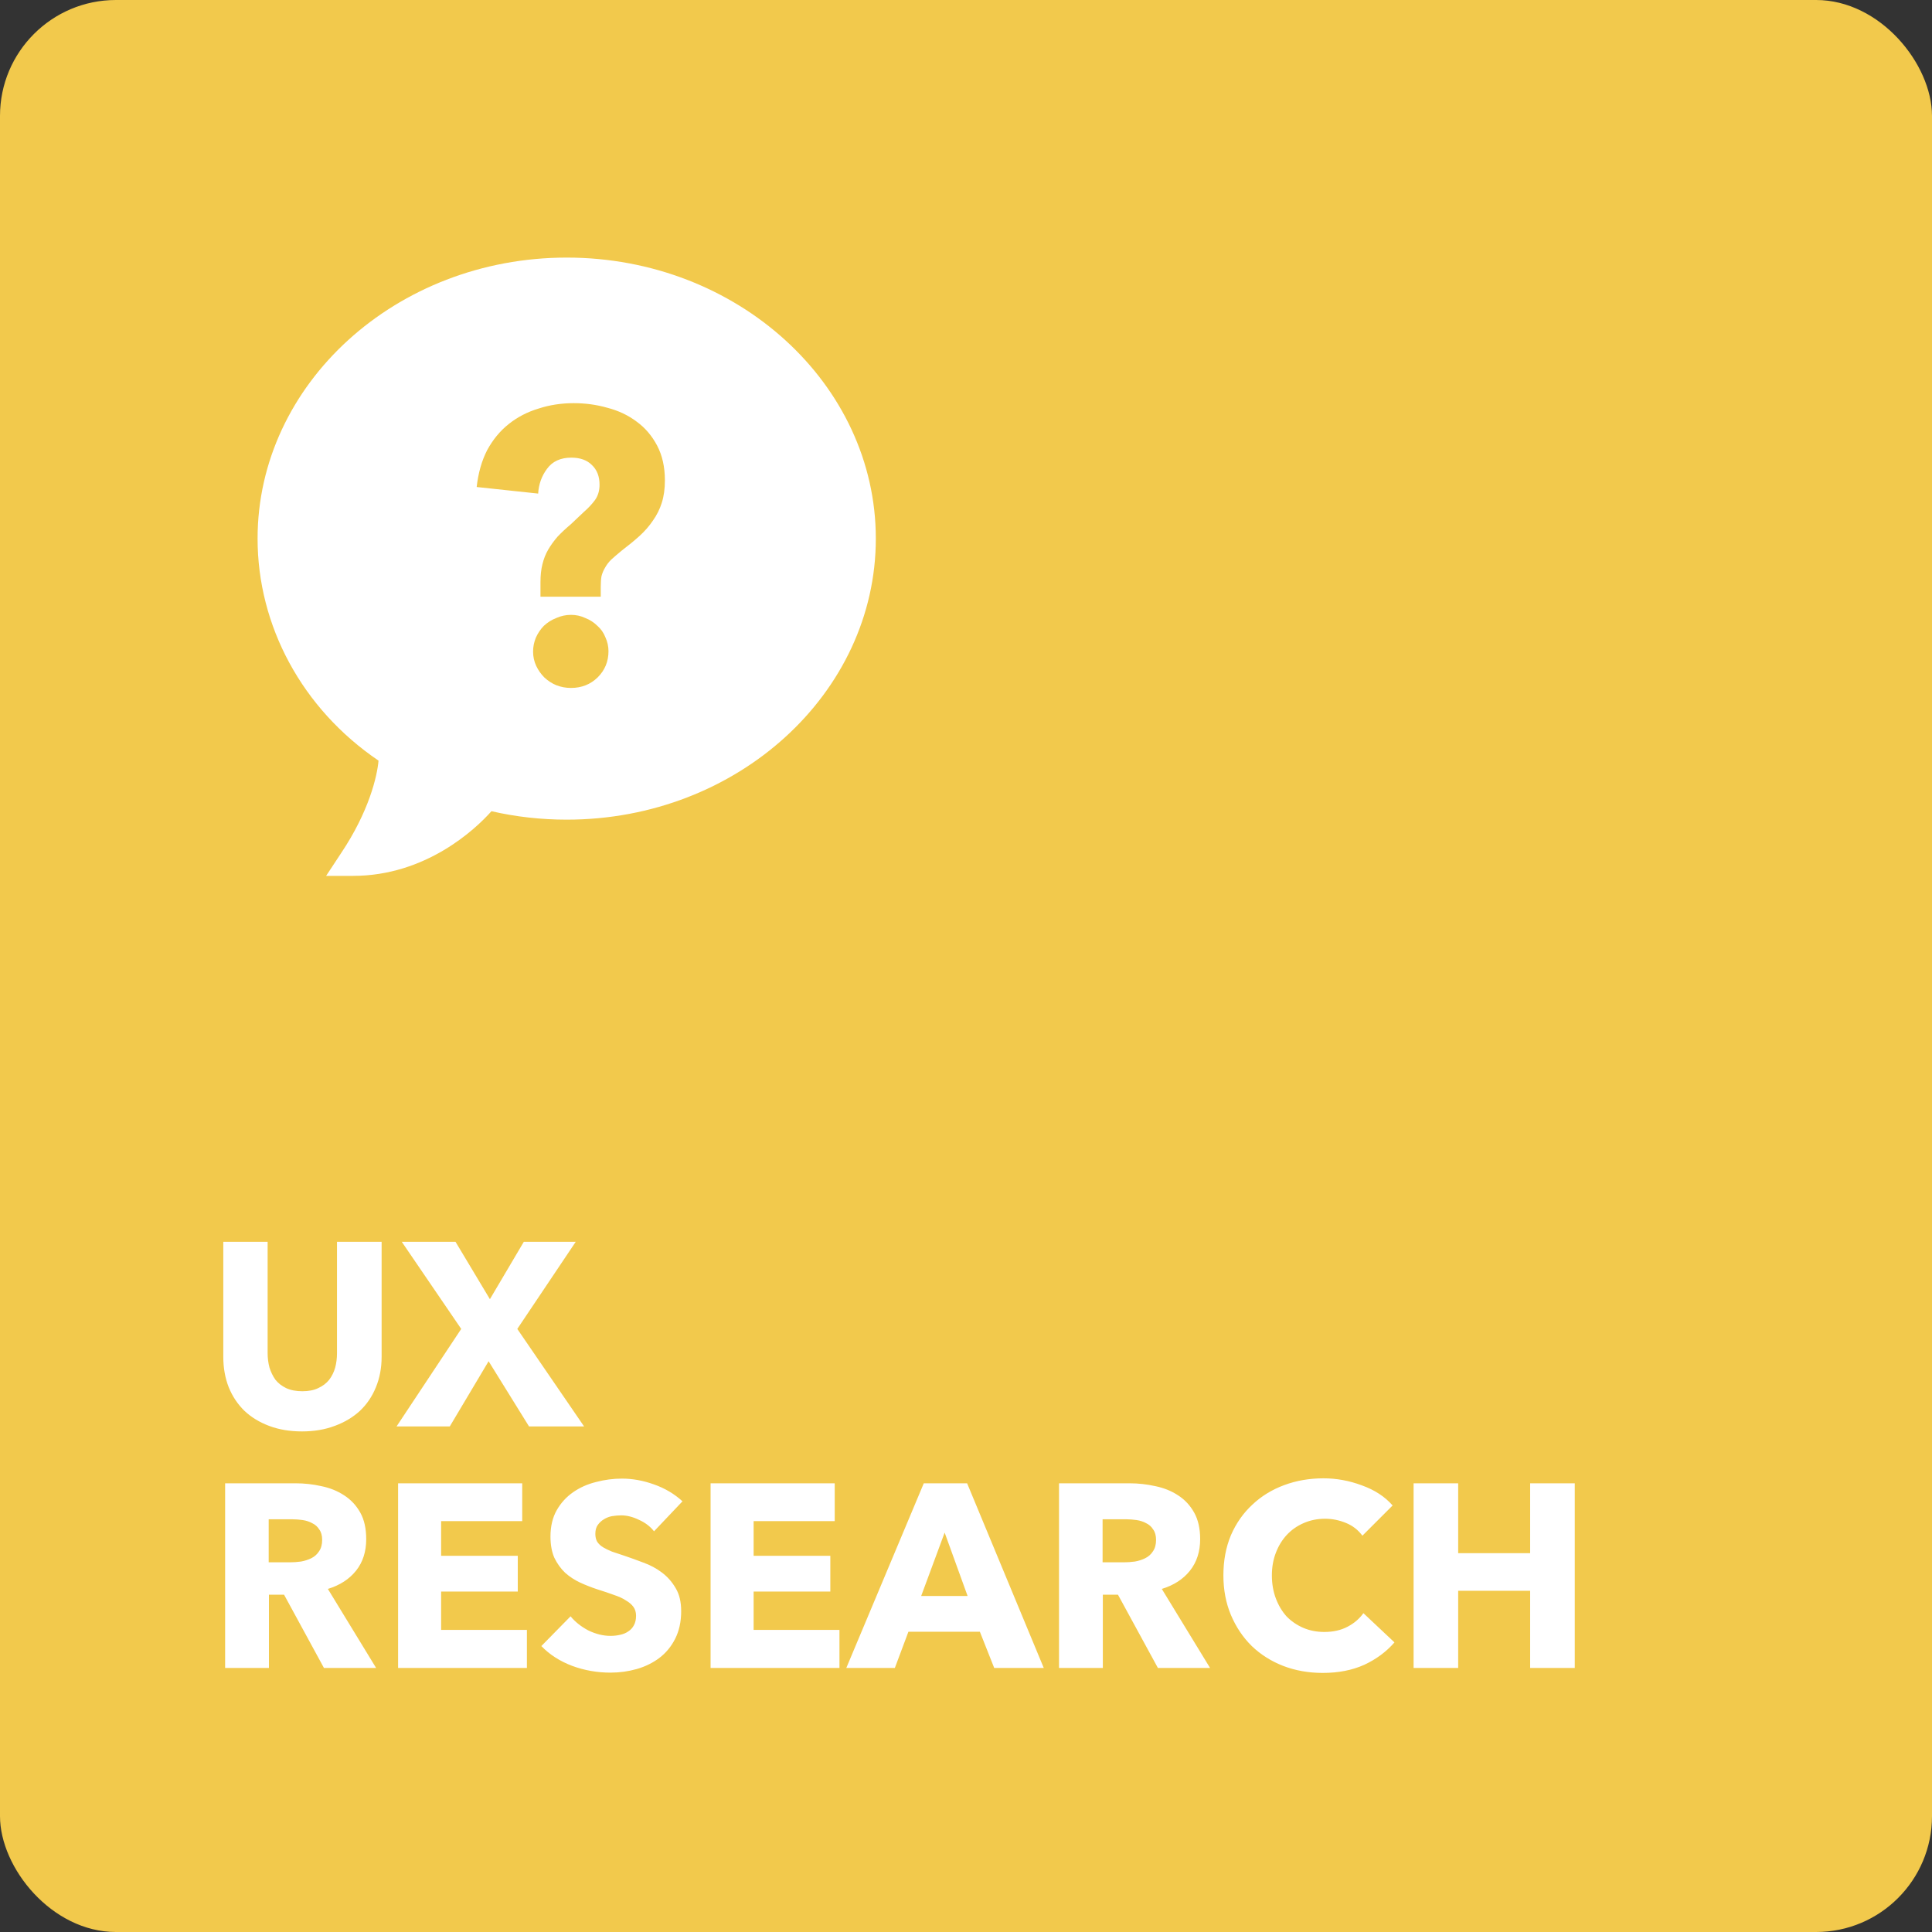
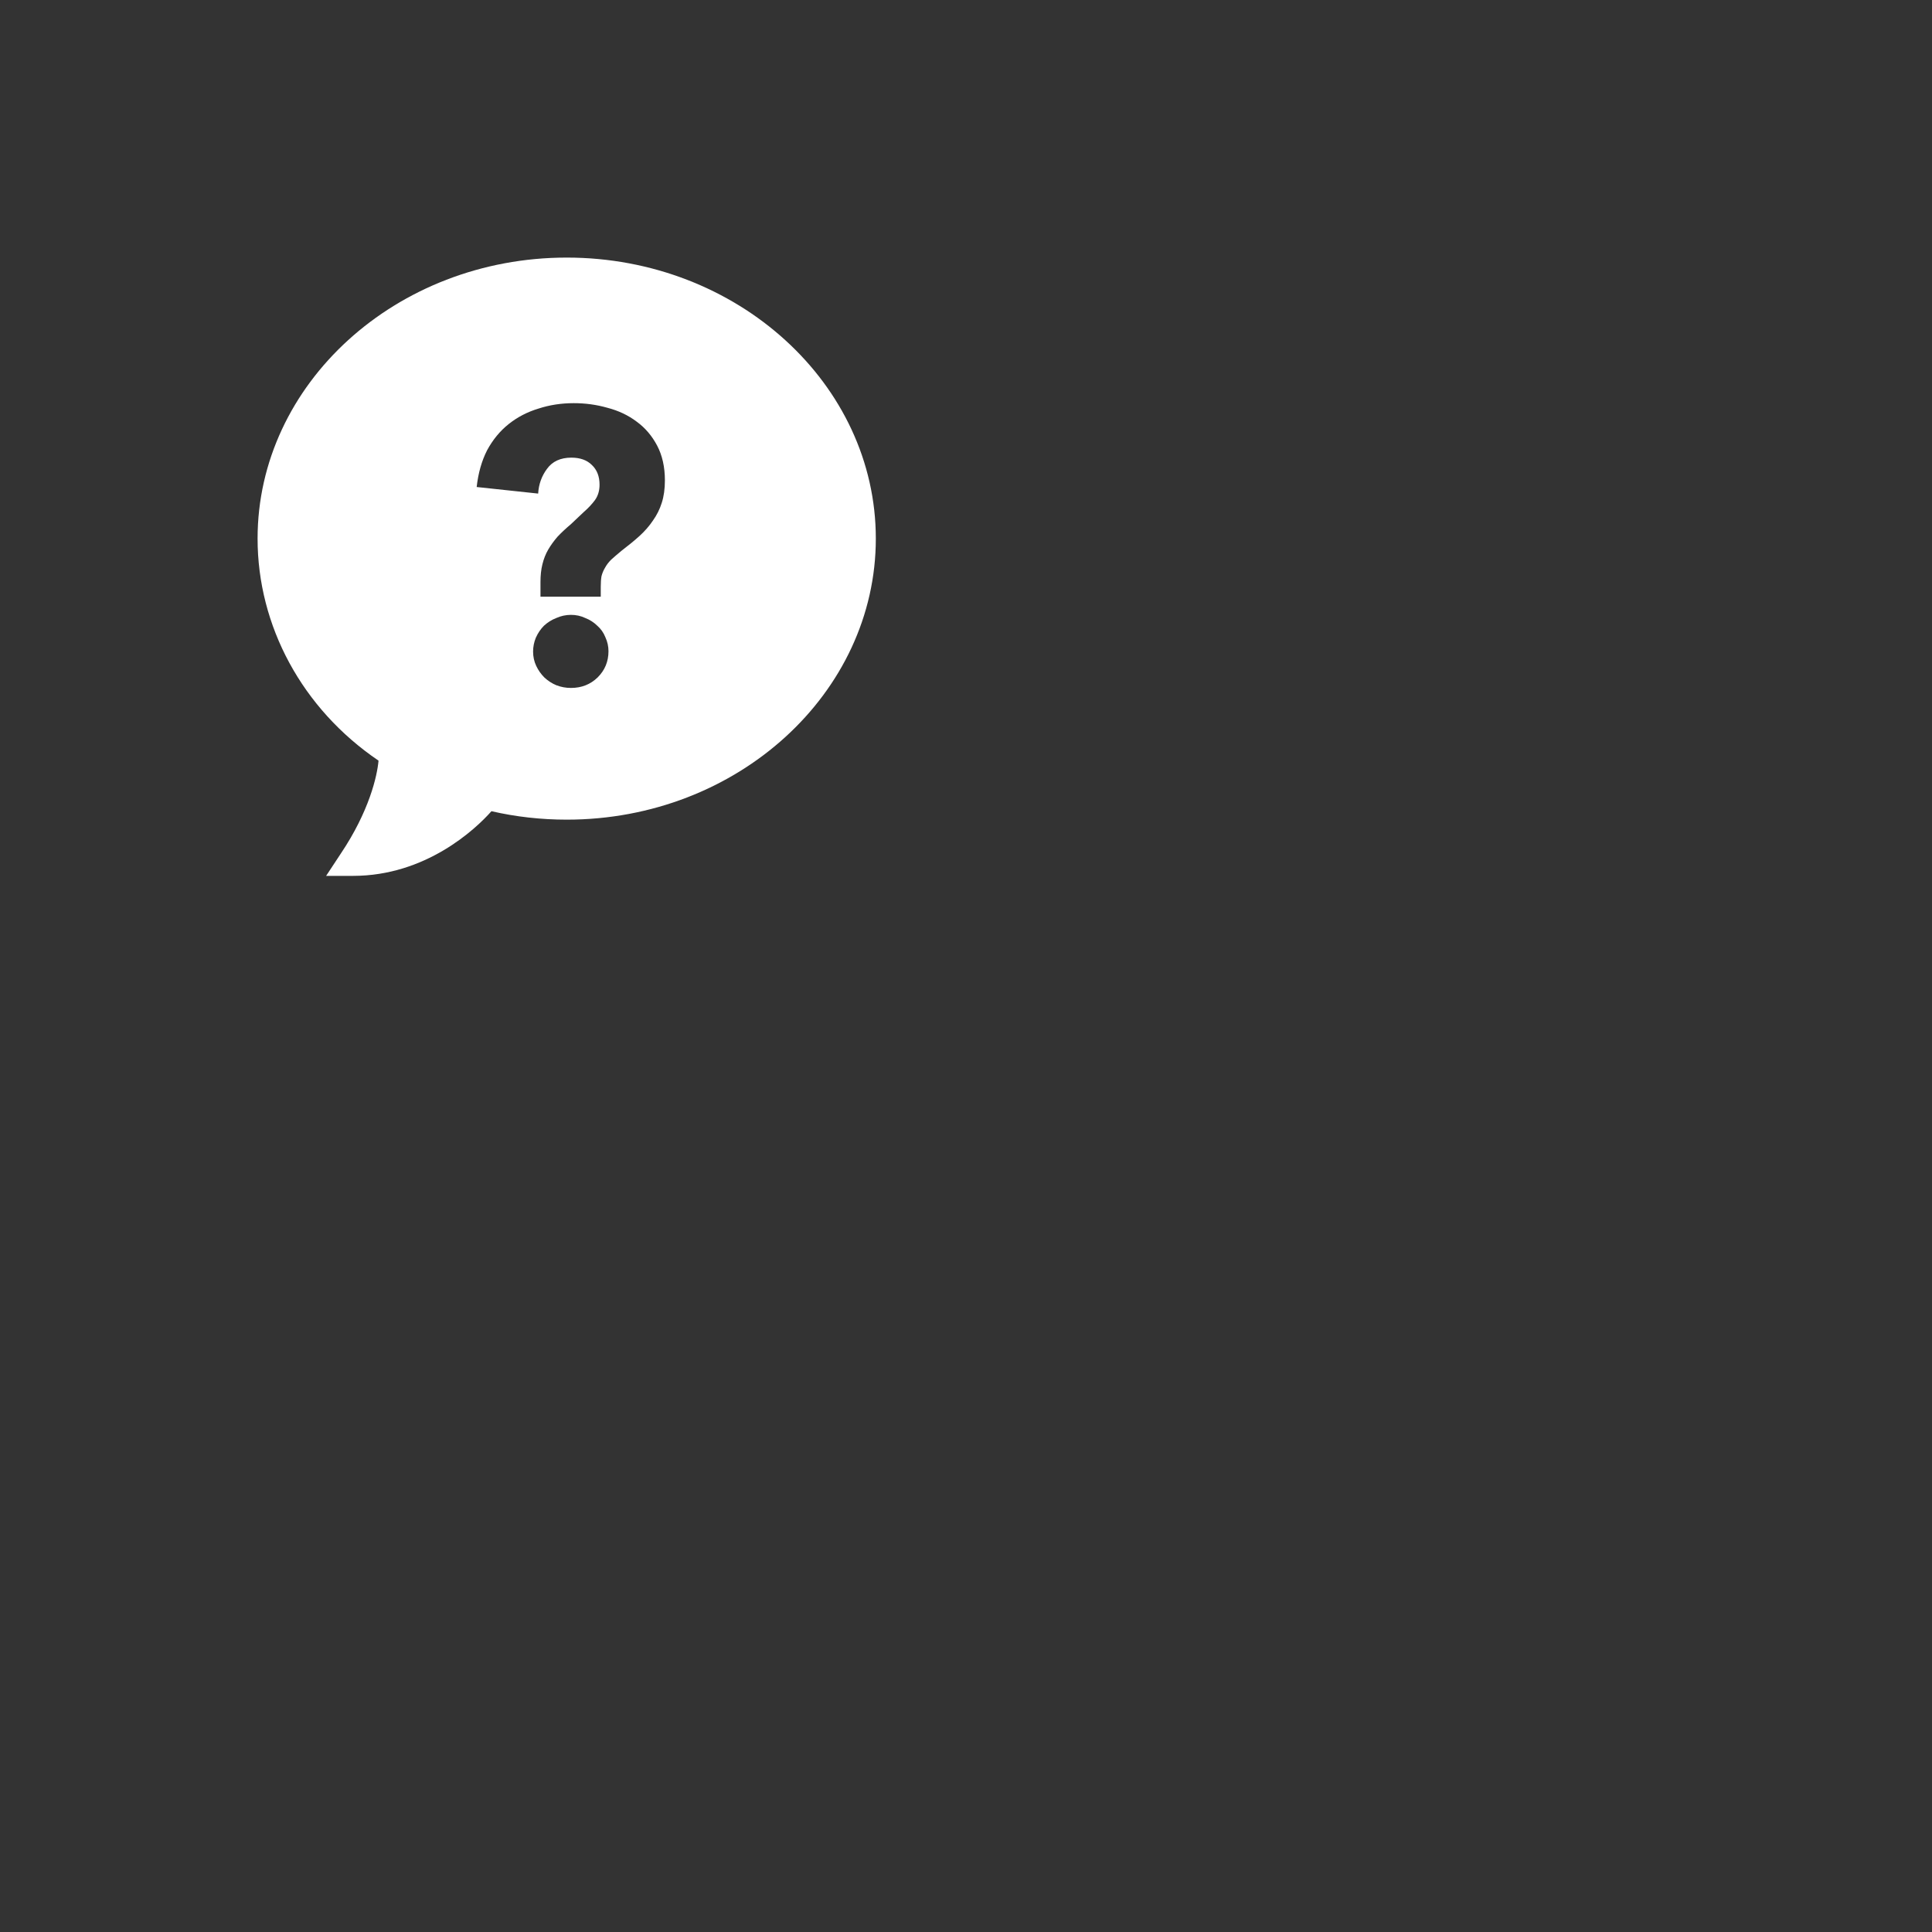
<svg xmlns="http://www.w3.org/2000/svg" width="40" height="40" viewBox="0 0 40 40" fill="none">
  <rect x="0" y="0" width="40" height="40" fill="#333333" stroke="none" />
  <g clip-path="url(#clip0_493_17804)">
-     <rect width="40" height="40" rx="2.4" fill="#F2C94C" />
-     <path d="M7.901 28.091C7.901 28.322 7.861 28.532 7.782 28.723C7.706 28.91 7.597 29.072 7.453 29.209C7.309 29.342 7.134 29.447 6.929 29.522C6.727 29.598 6.502 29.636 6.254 29.636C6.002 29.636 5.775 29.598 5.573 29.522C5.372 29.447 5.201 29.342 5.06 29.209C4.92 29.072 4.812 28.91 4.736 28.723C4.661 28.532 4.623 28.322 4.623 28.091V25.71H5.541V28.016C5.541 28.12 5.554 28.219 5.579 28.313C5.608 28.406 5.649 28.491 5.703 28.567C5.761 28.639 5.834 28.696 5.924 28.739C6.018 28.783 6.13 28.804 6.259 28.804C6.389 28.804 6.499 28.783 6.589 28.739C6.682 28.696 6.758 28.639 6.815 28.567C6.873 28.491 6.914 28.406 6.94 28.313C6.965 28.219 6.977 28.12 6.977 28.016V25.71H7.901V28.091ZM10.953 29.533L10.116 28.183L9.312 29.533H8.21L9.549 27.514L8.318 25.71H9.431L10.143 26.898L10.845 25.71H11.92L10.71 27.514L12.093 29.533H10.953ZM6.707 34.533L5.881 33.016H5.568V34.533H4.661V30.71H6.119C6.302 30.71 6.481 30.73 6.653 30.769C6.83 30.805 6.986 30.868 7.123 30.958C7.264 31.048 7.375 31.167 7.458 31.315C7.541 31.462 7.582 31.646 7.582 31.866C7.582 32.125 7.512 32.343 7.372 32.519C7.231 32.695 7.037 32.821 6.788 32.897L7.787 34.533H6.707ZM6.67 31.882C6.67 31.792 6.65 31.72 6.61 31.666C6.574 31.608 6.526 31.565 6.464 31.536C6.407 31.504 6.34 31.482 6.265 31.471C6.193 31.461 6.122 31.455 6.054 31.455H5.563V32.346H6C6.076 32.346 6.153 32.341 6.232 32.33C6.311 32.316 6.383 32.292 6.448 32.26C6.513 32.227 6.565 32.181 6.605 32.119C6.648 32.058 6.67 31.979 6.67 31.882ZM8.242 34.533V30.71H10.812V31.493H9.133V32.211H10.72V32.951H9.133V33.745H10.909V34.533H8.242ZM13.541 31.704C13.462 31.603 13.358 31.524 13.228 31.466C13.102 31.405 12.98 31.374 12.861 31.374C12.8 31.374 12.737 31.38 12.672 31.39C12.611 31.401 12.555 31.423 12.504 31.455C12.454 31.484 12.411 31.524 12.375 31.574C12.342 31.621 12.326 31.682 12.326 31.758C12.326 31.822 12.339 31.876 12.364 31.92C12.393 31.963 12.432 32.001 12.483 32.033C12.537 32.065 12.6 32.096 12.672 32.125C12.744 32.15 12.825 32.177 12.915 32.206C13.044 32.249 13.179 32.298 13.32 32.352C13.46 32.402 13.588 32.47 13.703 32.557C13.818 32.643 13.914 32.751 13.989 32.881C14.065 33.007 14.103 33.165 14.103 33.356C14.103 33.576 14.061 33.766 13.979 33.928C13.899 34.087 13.791 34.218 13.655 34.323C13.518 34.427 13.361 34.504 13.185 34.555C13.008 34.605 12.827 34.63 12.639 34.63C12.366 34.63 12.101 34.584 11.846 34.49C11.59 34.393 11.378 34.256 11.208 34.08L11.813 33.464C11.907 33.579 12.029 33.676 12.18 33.756C12.335 33.831 12.488 33.869 12.639 33.869C12.708 33.869 12.774 33.862 12.839 33.847C12.904 33.833 12.96 33.81 13.007 33.777C13.057 33.745 13.097 33.702 13.125 33.648C13.154 33.594 13.169 33.529 13.169 33.453C13.169 33.381 13.151 33.32 13.115 33.27C13.079 33.219 13.026 33.174 12.958 33.135C12.893 33.091 12.81 33.054 12.71 33.021C12.612 32.985 12.501 32.947 12.375 32.908C12.252 32.868 12.132 32.821 12.013 32.767C11.898 32.713 11.793 32.645 11.7 32.562C11.61 32.476 11.536 32.373 11.478 32.254C11.424 32.132 11.397 31.984 11.397 31.812C11.397 31.599 11.441 31.417 11.527 31.266C11.613 31.115 11.727 30.991 11.867 30.894C12.008 30.796 12.166 30.726 12.342 30.683C12.519 30.636 12.697 30.613 12.877 30.613C13.093 30.613 13.313 30.652 13.536 30.732C13.763 30.811 13.961 30.928 14.13 31.083L13.541 31.704ZM14.712 34.533V30.71H17.282V31.493H15.603V32.211H17.191V32.951H15.603V33.745H17.38V34.533H14.712ZM20.584 34.533L20.287 33.783H18.808L18.527 34.533H17.522L19.126 30.71H20.023L21.61 34.533H20.584ZM19.558 31.731L19.072 33.043H20.033L19.558 31.731ZM23.973 34.533L23.146 33.016H22.833V34.533H21.926V30.71H23.384C23.568 30.71 23.746 30.73 23.919 30.769C24.095 30.805 24.252 30.868 24.389 30.958C24.529 31.048 24.64 31.167 24.723 31.315C24.806 31.462 24.848 31.646 24.848 31.866C24.848 32.125 24.777 32.343 24.637 32.519C24.497 32.695 24.302 32.821 24.054 32.897L25.053 34.533H23.973ZM23.935 31.882C23.935 31.792 23.915 31.72 23.875 31.666C23.84 31.608 23.791 31.565 23.73 31.536C23.672 31.504 23.605 31.482 23.53 31.471C23.458 31.461 23.388 31.455 23.319 31.455H22.828V32.346H23.265C23.341 32.346 23.418 32.341 23.497 32.33C23.577 32.316 23.649 32.292 23.713 32.26C23.778 32.227 23.831 32.181 23.87 32.119C23.913 32.058 23.935 31.979 23.935 31.882ZM28.871 34.004C28.702 34.198 28.493 34.353 28.245 34.468C27.996 34.58 27.71 34.636 27.386 34.636C27.091 34.636 26.817 34.587 26.565 34.49C26.317 34.393 26.101 34.256 25.917 34.08C25.734 33.9 25.59 33.685 25.485 33.437C25.381 33.189 25.329 32.915 25.329 32.616C25.329 32.31 25.381 32.033 25.485 31.785C25.593 31.536 25.741 31.326 25.928 31.153C26.115 30.976 26.335 30.841 26.587 30.748C26.839 30.654 27.111 30.607 27.402 30.607C27.672 30.607 27.937 30.656 28.196 30.753C28.459 30.847 28.671 30.985 28.833 31.169L28.207 31.795C28.12 31.677 28.007 31.588 27.867 31.531C27.726 31.473 27.582 31.444 27.435 31.444C27.273 31.444 27.123 31.475 26.986 31.536C26.853 31.594 26.738 31.675 26.641 31.779C26.544 31.884 26.468 32.008 26.414 32.152C26.36 32.292 26.333 32.447 26.333 32.616C26.333 32.789 26.36 32.947 26.414 33.091C26.468 33.235 26.542 33.36 26.635 33.464C26.733 33.565 26.848 33.644 26.981 33.702C27.114 33.759 27.26 33.788 27.418 33.788C27.602 33.788 27.762 33.752 27.899 33.68C28.036 33.608 28.146 33.514 28.228 33.399L28.871 34.004ZM31.68 34.533V32.935H30.19V34.533H29.267V30.71H30.19V32.157H31.68V30.71H32.604V34.533H31.68Z" fill="white" />
    <path d="M11.734 5.333C15.267 5.333 18.133 7.952 18.133 11.151C18.133 14.351 15.267 16.97 11.734 16.97C11.205 16.97 10.676 16.911 10.175 16.795C9.841 17.173 8.812 18.134 7.309 18.134H6.752L7.059 17.668C7.643 16.796 7.809 16.068 7.837 15.748C6.251 14.672 5.333 12.955 5.333 11.151C5.333 7.951 8.2 5.333 11.734 5.333ZM11.822 12.73C11.715 12.73 11.614 12.752 11.518 12.795C11.422 12.832 11.337 12.886 11.262 12.955C11.193 13.024 11.137 13.107 11.094 13.203C11.057 13.294 11.037 13.389 11.037 13.49C11.037 13.597 11.059 13.696 11.102 13.787C11.145 13.878 11.201 13.957 11.27 14.026C11.345 14.096 11.427 14.149 11.518 14.187C11.614 14.224 11.715 14.243 11.822 14.243C12.04 14.243 12.224 14.17 12.373 14.026C12.523 13.877 12.598 13.696 12.598 13.482C12.598 13.381 12.576 13.285 12.534 13.194C12.496 13.098 12.44 13.019 12.366 12.955C12.296 12.886 12.213 12.832 12.117 12.795C12.027 12.752 11.928 12.73 11.822 12.73ZM11.878 8.347C11.622 8.347 11.379 8.384 11.15 8.459C10.92 8.528 10.715 8.634 10.534 8.778C10.352 8.922 10.203 9.104 10.085 9.322C9.973 9.541 9.901 9.795 9.869 10.083L11.142 10.219C11.153 10.027 11.214 9.856 11.325 9.707C11.437 9.552 11.606 9.475 11.829 9.475C12.011 9.475 12.153 9.526 12.254 9.627C12.361 9.728 12.413 9.865 12.413 10.035C12.413 10.158 12.382 10.264 12.318 10.354C12.254 10.44 12.176 10.523 12.085 10.602L11.822 10.851C11.715 10.941 11.621 11.029 11.541 11.114C11.467 11.2 11.403 11.288 11.35 11.379C11.297 11.47 11.257 11.571 11.23 11.683C11.203 11.789 11.19 11.912 11.19 12.051V12.354H12.438V12.146C12.438 12.061 12.443 11.989 12.453 11.931C12.469 11.867 12.494 11.808 12.526 11.755C12.558 11.696 12.6 11.64 12.654 11.587C12.712 11.534 12.784 11.472 12.869 11.402C13.008 11.296 13.131 11.195 13.238 11.099C13.35 10.997 13.443 10.89 13.518 10.778C13.598 10.666 13.659 10.544 13.701 10.411C13.744 10.278 13.766 10.122 13.766 9.946C13.766 9.669 13.712 9.429 13.606 9.227C13.499 9.024 13.358 8.858 13.182 8.73C13.006 8.597 12.803 8.501 12.573 8.442C12.35 8.378 12.118 8.347 11.878 8.347Z" fill="white" />
  </g>
  <defs>
    <clipPath id="clip0_493_17804">
      <rect width="40" height="40" fill="white" />
    </clipPath>
  </defs>
</svg>